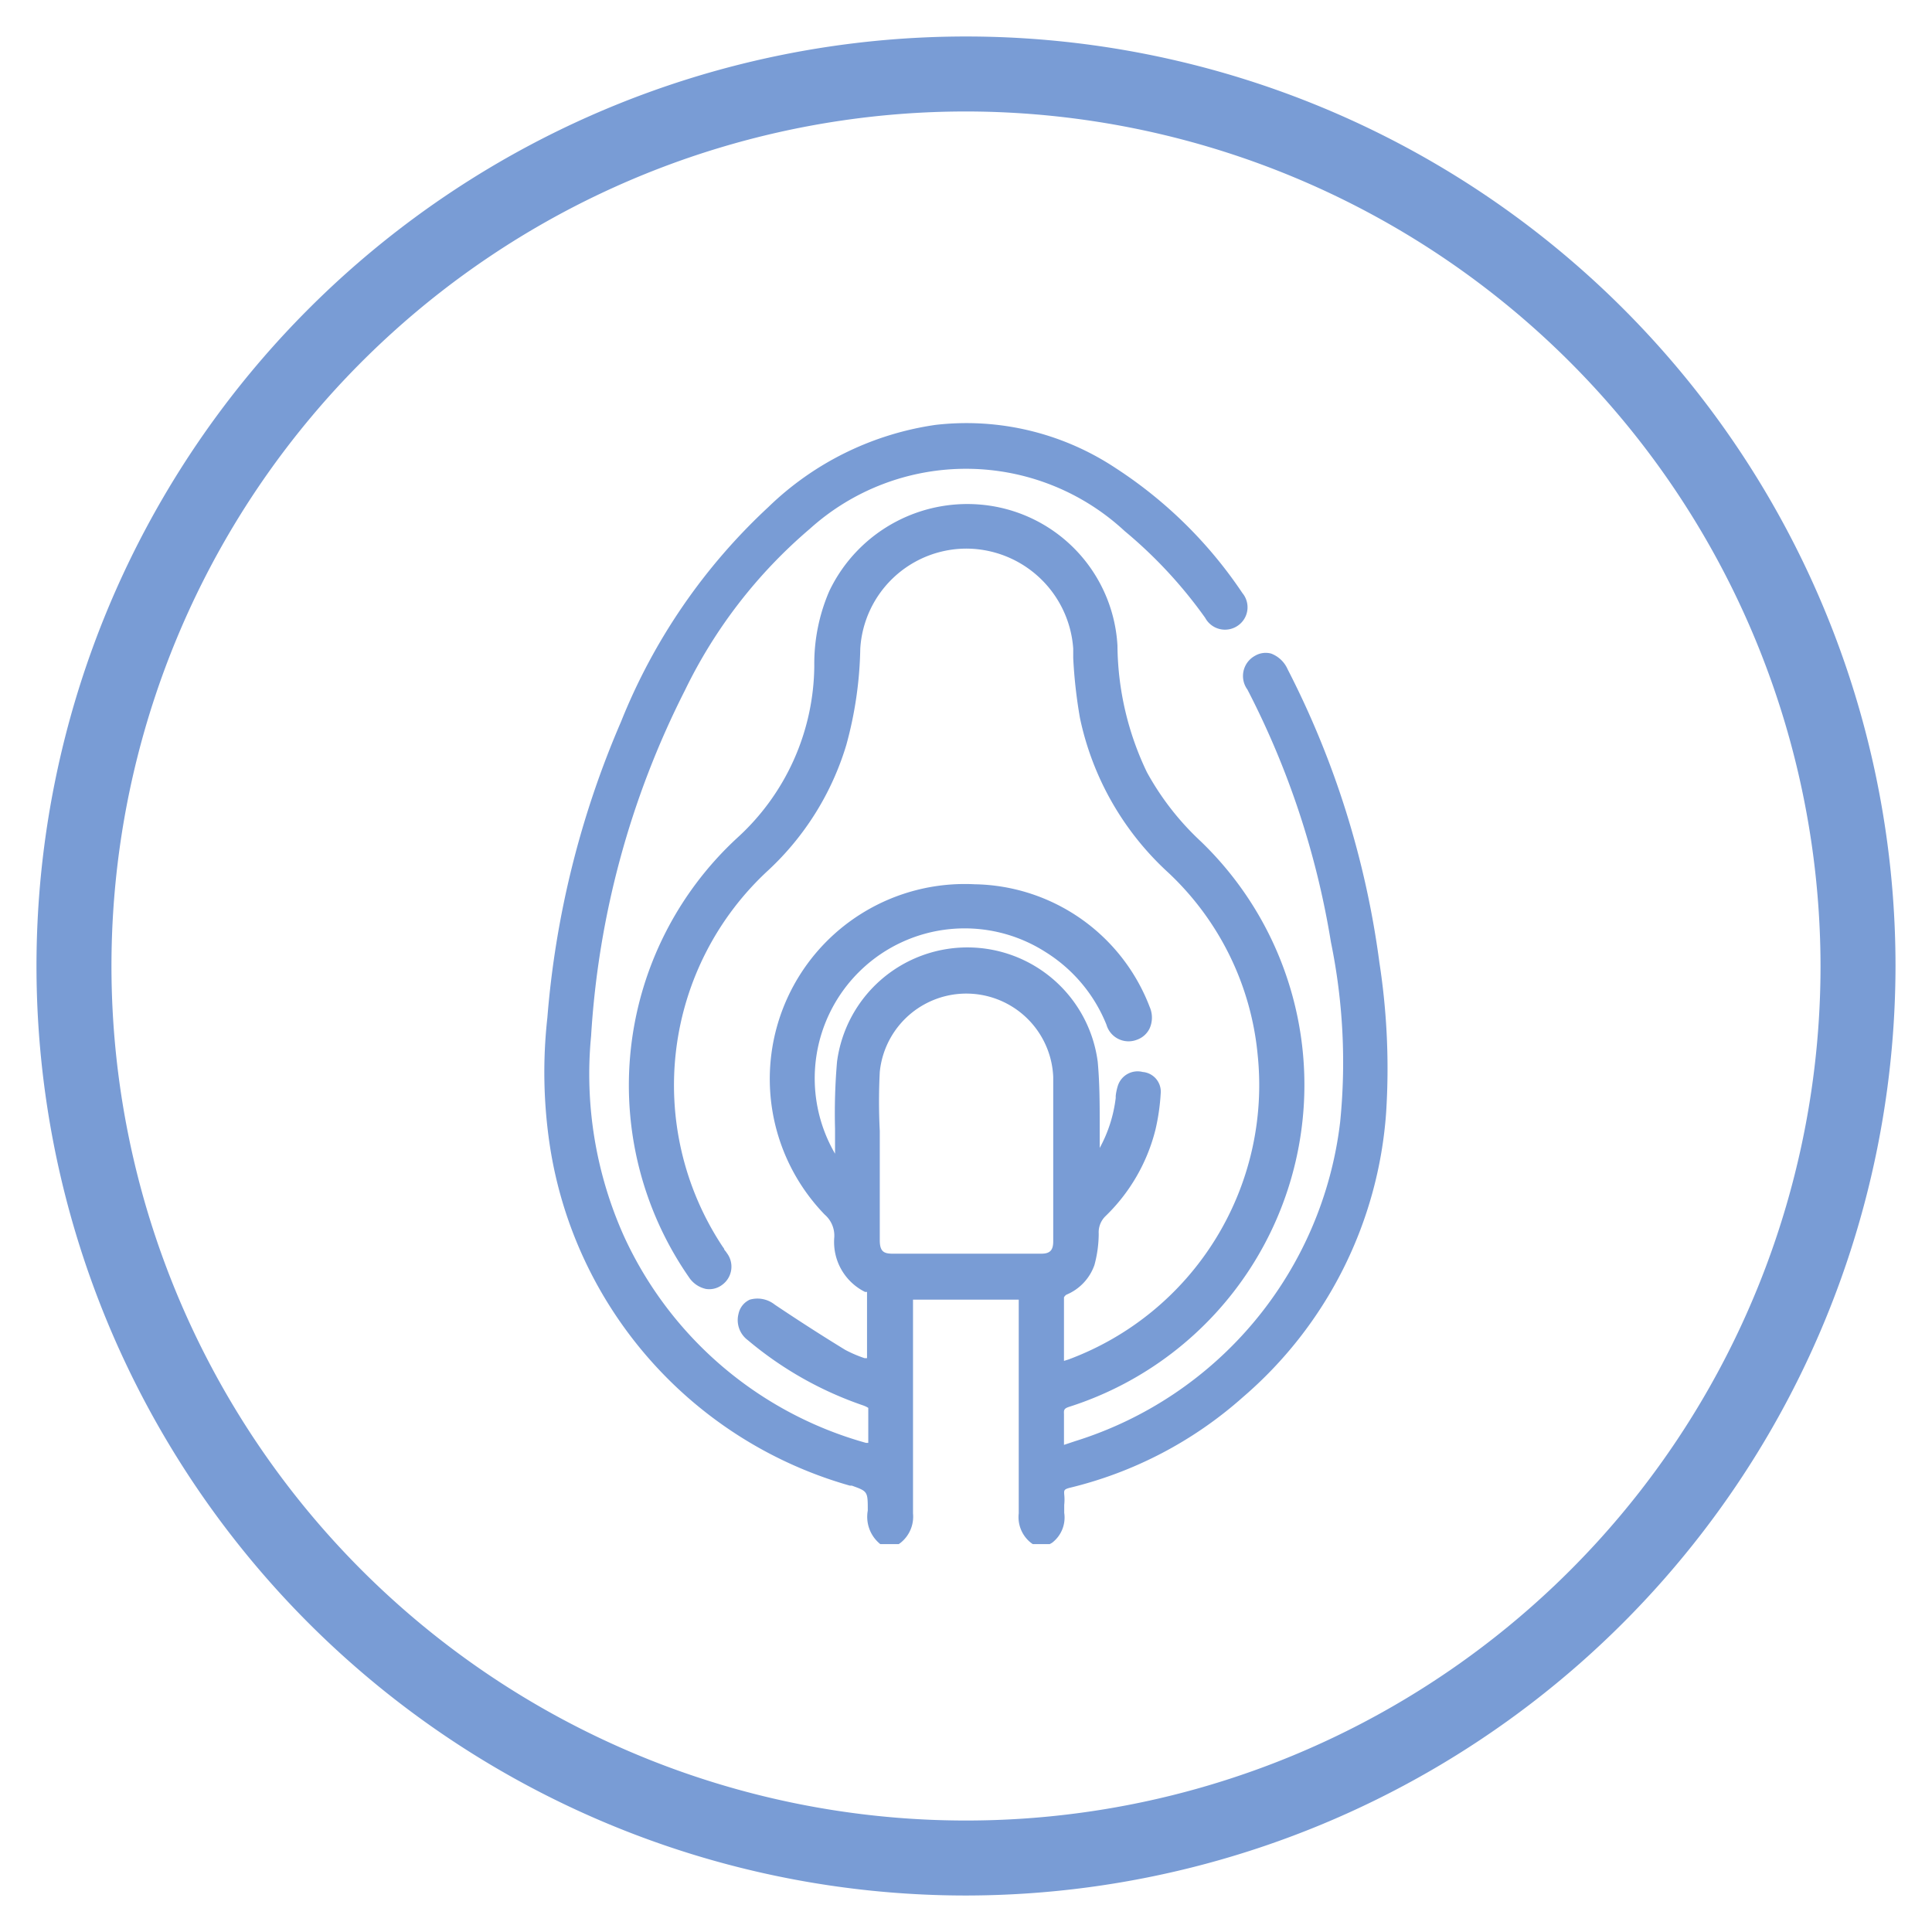
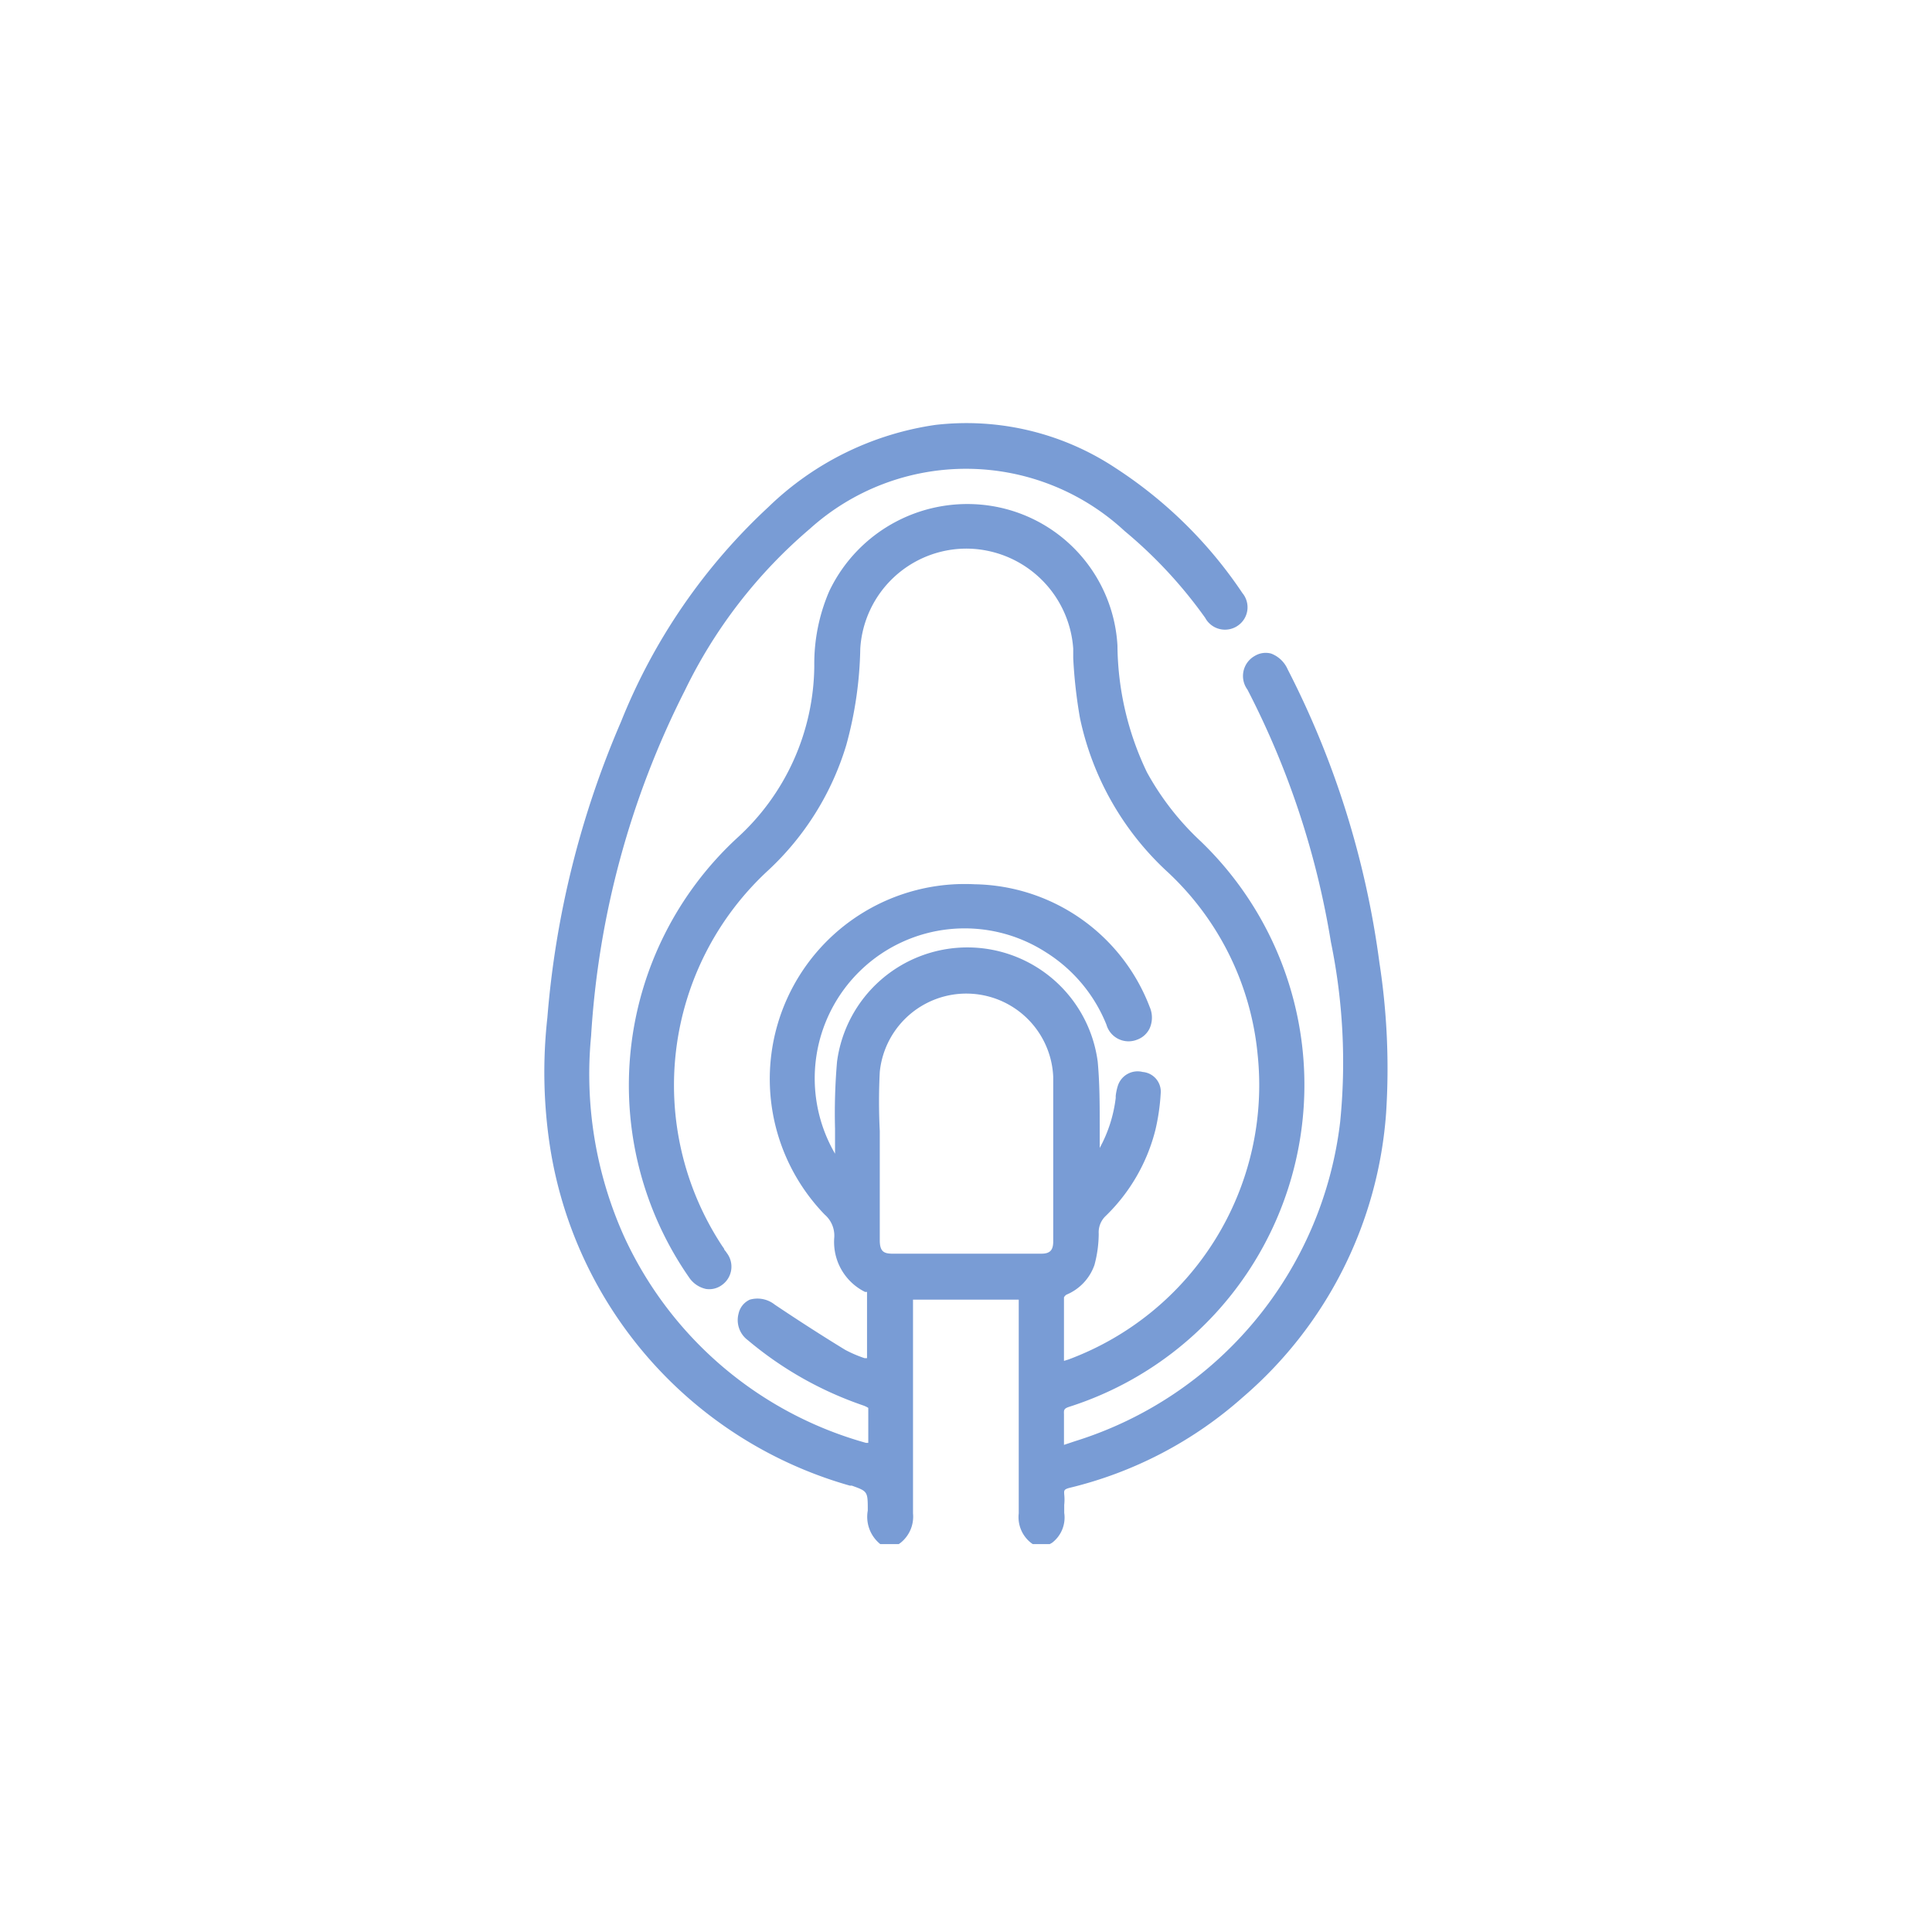
<svg xmlns="http://www.w3.org/2000/svg" id="Capa_1" data-name="Capa 1" viewBox="0 0 77.3 77.3">
  <defs>
    <style>.cls-1{fill:#799cd5;}</style>
  </defs>
  <title>ICONOS_ESPECIALIDADES_MEDICAS</title>
-   <path class="cls-1" d="M38.65,75.84A37.19,37.19,0,1,1,75.84,38.65,37.23,37.23,0,0,1,38.65,75.84Zm0-71.38A34.19,34.19,0,1,0,72.84,38.65,34.23,34.23,0,0,0,38.65,4.46Z" />
  <path class="cls-1" d="M35.37,61.53c-.41-.29-.4-.71-.39-1.15,0-1,0-.93-.89-1.22C27.51,57,23.54,52.55,22.24,45.74a18.56,18.56,0,0,1-.1-5.05,36.81,36.81,0,0,1,2.93-11.77,23.75,23.75,0,0,1,5.83-8.5,12,12,0,0,1,6.56-3.14,10.52,10.52,0,0,1,7,1.69,17.79,17.79,0,0,1,5,5,.63.63,0,0,1-.13.95c-.31.23-.68.14-1-.25a18.68,18.68,0,0,0-3.24-3.58,10,10,0,0,0-6.77-2.55A10.12,10.12,0,0,0,32.26,21a20.09,20.09,0,0,0-5.09,6.55A35,35,0,0,0,23.4,41.43a15.93,15.93,0,0,0,1.32,8.1A15.31,15.31,0,0,0,34.57,58l.21,0H35c0-.59,0-1.17,0-1.76,0-.09-.24-.21-.38-.26a13.93,13.93,0,0,1-4.53-2.56.73.73,0,0,1-.29-.8c.14-.47.65-.53,1.13-.21.93.63,1.87,1.24,2.83,1.82a9.24,9.24,0,0,0,1.25.52c0-1.06,0-2,0-3,0-.08-.12-.18-.21-.23a2,2,0,0,1-1.1-2,1.33,1.33,0,0,0-.45-1.13A7.55,7.55,0,0,1,39,35.63a7.4,7.4,0,0,1,6.74,4.76c.21.46.07.84-.31,1a.67.67,0,0,1-.88-.48,6.27,6.27,0,1,0-11.14,5.65c.06.1.14.2.29.4,0-.27,0-.42,0-.57,0-1.28,0-2.57.08-3.85a5,5,0,0,1,9.93,0c.12,1.23.06,2.48.08,3.72a1.48,1.48,0,0,0,0,.46,5.5,5.5,0,0,0,1.09-2.76,2,2,0,0,1,.08-.42.59.59,0,0,1,.71-.42.55.55,0,0,1,.51.6A8.4,8.4,0,0,1,46,45.1a7.13,7.13,0,0,1-1.9,3.34,1.12,1.12,0,0,0-.35.87,4.74,4.74,0,0,1-.16,1.19,1.78,1.78,0,0,1-1,1c-.1.05-.24.19-.24.29,0,1,0,1.9,0,2.92.22-.07.38-.11.53-.17a12,12,0,0,0,7.72-12.43,11.68,11.68,0,0,0-3.65-7.45,11.24,11.24,0,0,1-3.46-6.06,21,21,0,0,1-.29-2.75,4.54,4.54,0,0,0-9,0,15.16,15.16,0,0,1-.55,3.79,10.89,10.89,0,0,1-3,4.85,11.94,11.94,0,0,0-1.89,15.38l.17.25a.67.67,0,0,1-.12,1,.65.65,0,0,1-1-.25,12.75,12.75,0,0,1-2.37-7.59,13,13,0,0,1,4.25-9.66,9.71,9.71,0,0,0,3.17-7,6.87,6.87,0,0,1,.58-2.86,5.85,5.85,0,0,1,6.25-3.26,5.75,5.75,0,0,1,4.84,5.34A11.86,11.86,0,0,0,45.68,31a11.6,11.6,0,0,0,2.19,2.83,13.05,13.05,0,0,1,3.93,7.58A13.23,13.23,0,0,1,42.73,56c-.29.1-.41.22-.4.54,0,.49,0,1,0,1.58.81-.29,1.56-.49,2.26-.81a15.07,15.07,0,0,0,9.27-12.37,24.38,24.38,0,0,0-.38-7.28,33.86,33.86,0,0,0-3.36-10.18c-.24-.46-.16-.81.2-1s.71-.05,1,.43a35.46,35.46,0,0,1,3.65,11.66,26.93,26.93,0,0,1,.27,6,16.29,16.29,0,0,1-5.65,11.22,15.82,15.82,0,0,1-6.83,3.57c-.31.08-.43.21-.39.53s0,.49,0,.73a1,1,0,0,1-.39,1h-.52a1.06,1.06,0,0,1-.39-1c0-2.75,0-5.51,0-8.26v-.54H36.28v.54c0,2.75,0,5.51,0,8.26a1.09,1.09,0,0,1-.4,1ZM35,46.34h0c0,1.09,0,2.19,0,3.29,0,.52.22.77.72.78q3,0,6,0a.65.65,0,0,0,.72-.74c0-2.19,0-4.39,0-6.58A3.73,3.73,0,0,0,35,42.88C34.9,44,35,45.19,35,46.34Z" />
  <path class="cls-1" d="M42,61.78h-.68l-.07-.05a1.31,1.31,0,0,1-.49-1.18V52H36.53v2.26q0,3.14,0,6.29a1.34,1.34,0,0,1-.5,1.18l-.07.05h-.68l-.06,0a1.4,1.4,0,0,1-.5-1.34c0-.77,0-.77-.64-1l-.08,0a16.77,16.77,0,0,1-12-13.6,19.67,19.67,0,0,1-.1-5.12,37.38,37.38,0,0,1,2.95-11.85,23.72,23.72,0,0,1,5.89-8.58A12.08,12.08,0,0,1,37.43,17a10.8,10.8,0,0,1,7.21,1.73,17.68,17.68,0,0,1,5.07,5,.89.89,0,0,1-.18,1.3.9.9,0,0,1-1.31-.31A18.3,18.3,0,0,0,45,21.25a9.33,9.33,0,0,0-12.6-.09,19.85,19.85,0,0,0-5,6.47,35.25,35.25,0,0,0-3.75,13.82,15.83,15.83,0,0,0,1.31,8,15.11,15.11,0,0,0,9.69,8.28l.09,0v-.16c0-.43,0-.83,0-1.24a1,1,0,0,0-.21-.1,14.38,14.38,0,0,1-4.61-2.61,1,1,0,0,1-.37-1.06A.8.8,0,0,1,30,52a1.11,1.11,0,0,1,1,.2c1,.67,1.92,1.26,2.82,1.81a5.09,5.09,0,0,0,.77.33l.1,0v-.28c0-.82,0-1.59,0-2.37,0,0,0,0-.08,0a2.23,2.23,0,0,1-1.23-2.19A1.11,1.11,0,0,0,33,48.6,7.8,7.8,0,0,1,39,35.38a7.63,7.63,0,0,1,7,4.91,1.06,1.06,0,0,1,0,.85.89.89,0,0,1-.51.46A.92.92,0,0,1,44.27,41a6.1,6.1,0,0,0-2.44-2.91,6,6,0,0,0-8.42,8.07v-1a24.06,24.06,0,0,1,.08-2.68,5.26,5.26,0,0,1,10.43,0c.08.86.08,1.74.08,2.59v.86a5.55,5.55,0,0,0,.64-2v-.08a2.08,2.08,0,0,1,.08-.39.83.83,0,0,1,1-.57.79.79,0,0,1,.72.86,8.5,8.5,0,0,1-.21,1.45,7.26,7.26,0,0,1-2,3.46.9.9,0,0,0-.27.7,4.84,4.84,0,0,1-.17,1.25,2,2,0,0,1-1.12,1.19.26.26,0,0,0-.1.11c0,.7,0,1.42,0,2.18v.36l.19-.06a11.71,11.71,0,0,0,7.56-12.18,11.46,11.46,0,0,0-3.57-7.29,11.63,11.63,0,0,1-3.54-6.19,19.58,19.58,0,0,1-.27-2.4l0-.38a4.3,4.3,0,0,0-4.27-4h0a4.26,4.26,0,0,0-4.25,4,15.48,15.48,0,0,1-.56,3.86,11.28,11.28,0,0,1-3.11,5,11.69,11.69,0,0,0-1.85,15.05l.07.1c0,.05.07.1.1.16a.9.9,0,0,1-.18,1.29.85.85,0,0,1-.65.16,1.09,1.09,0,0,1-.67-.46,13.47,13.47,0,0,1,1.92-17.58,9.4,9.4,0,0,0,3.09-6.88,7.32,7.32,0,0,1,.6-3,6.12,6.12,0,0,1,6.53-3.4,6,6,0,0,1,5,5.58,11.91,11.91,0,0,0,1.18,5.07,11,11,0,0,0,2.15,2.76,13.52,13.52,0,0,1-5.24,22.62c-.22.07-.24.12-.23.29,0,.34,0,.68,0,1.06v.18l.45-.15A15.24,15.24,0,0,0,53.62,44.89a23.89,23.89,0,0,0-.37-7.2,33.72,33.72,0,0,0-3.34-10.1.92.92,0,0,1,.3-1.35.84.84,0,0,1,.65-.09,1.18,1.18,0,0,1,.66.63,35.94,35.94,0,0,1,3.67,11.73,27.77,27.77,0,0,1,.27,6A16.54,16.54,0,0,1,49.73,55.9a16.11,16.11,0,0,1-6.94,3.63c-.22.06-.22.1-.21.26a2,2,0,0,1,0,.42v.32a1.27,1.27,0,0,1-.49,1.2Zm-.51-.5h.34a.79.79,0,0,0,.24-.71c0-.12,0-.25,0-.37a2.16,2.16,0,0,0,0-.36.66.66,0,0,1,.58-.79,15.63,15.63,0,0,0,6.73-3.52A16.13,16.13,0,0,0,55,44.48a27.45,27.45,0,0,0-.26-5.9A35.46,35.46,0,0,0,51.07,27a.69.69,0,0,0-.35-.38.35.35,0,0,0-.27.05c-.1.06-.35.19-.09.68a34.71,34.71,0,0,1,3.38,10.25A24.53,24.53,0,0,1,54.12,45,15.34,15.34,0,0,1,44.7,57.53a13.44,13.44,0,0,1-1.51.55l-.77.26-.33.12v-.89c0-.36,0-.69,0-1a.71.71,0,0,1,.58-.79,13,13,0,0,0,8.89-14.35A12.8,12.8,0,0,0,47.7,34a11.58,11.58,0,0,1-2.24-2.89,12.41,12.41,0,0,1-1.24-5.27,5.5,5.5,0,0,0-4.63-5.12,5.64,5.64,0,0,0-6,3.13,6.69,6.69,0,0,0-.55,2.76,10,10,0,0,1-3.25,7.23A12.94,12.94,0,0,0,28,50.73a.54.54,0,0,0,.34.26.36.36,0,0,0,.27-.08.44.44,0,0,0,.05-.62l-.1-.14L28.45,50a12.2,12.2,0,0,1,1.93-15.69,10.67,10.67,0,0,0,3-4.74,14.69,14.69,0,0,0,.54-3.74,4.77,4.77,0,0,1,4.75-4.45h0a4.8,4.8,0,0,1,4.77,4.46l0,.38a20.25,20.25,0,0,0,.26,2.33,10.92,10.92,0,0,0,3.39,5.92,12,12,0,0,1,3.73,7.61A12.22,12.22,0,0,1,43,54.82l-.34.11-.53.16v-1c0-.76,0-1.49,0-2.22a.69.69,0,0,1,.38-.51,1.57,1.57,0,0,0,.86-.89,4.34,4.34,0,0,0,.15-1.12,1.38,1.38,0,0,1,.42-1.05A6.69,6.69,0,0,0,45.74,45a7.57,7.57,0,0,0,.2-1.37c0-.23-.15-.31-.3-.33a.35.35,0,0,0-.44.25,1.16,1.16,0,0,0-.05.28V44A5.74,5.74,0,0,1,44,46.84l-.31.39-.13-.48a2,2,0,0,1,0-.47v-1.2c0-.84,0-1.71-.08-2.54a4.76,4.76,0,0,0-9.43,0,23,23,0,0,0-.08,2.63v1.19c0,.11,0,.21,0,.35v1l-.59-.79c-.07-.1-.12-.17-.16-.24A6.53,6.53,0,0,1,34,38.59a6.54,6.54,0,0,1,10.7,2.19c.2.48.47.38.56.35a.35.35,0,0,0,.22-.19.57.57,0,0,0,0-.45,7.15,7.15,0,0,0-6.52-4.61,7.3,7.3,0,0,0-5.55,12.36,1.61,1.61,0,0,1,.52,1.32,1.73,1.73,0,0,0,1,1.73.6.6,0,0,1,.35.45c0,.78,0,1.56,0,2.38v1L34.88,55l-.43-.16a4.77,4.77,0,0,1-.86-.38c-.9-.54-1.83-1.14-2.84-1.82a.69.69,0,0,0-.57-.14.28.28,0,0,0-.18.21c-.05.17,0,.32.22.54a13.62,13.62,0,0,0,4.44,2.51c.16.06.53.21.55.49,0,.44,0,.9,0,1.33v.71l-.36,0-.13,0-.23-.05a15.6,15.6,0,0,1-10-8.55,16.11,16.11,0,0,1-1.35-8.22,35.41,35.41,0,0,1,3.8-14,20.34,20.34,0,0,1,5.15-6.63,10.29,10.29,0,0,1,6.3-2.51,10.14,10.14,0,0,1,6.93,2.61,18.05,18.05,0,0,1,3.29,3.63c.11.15.34.39.62.19a.4.4,0,0,0,.06-.61,17.58,17.58,0,0,0-4.92-4.9,10.25,10.25,0,0,0-6.89-1.65,11.65,11.65,0,0,0-6.43,3.08A23.28,23.28,0,0,0,25.3,29a36.65,36.65,0,0,0-2.91,11.69,19,19,0,0,0,.09,5A16.32,16.32,0,0,0,34.16,58.92l.08,0c.92.3,1,.41,1,1.44,0,.43,0,.71.23.9h.34a.89.89,0,0,0,.24-.73q0-3.15,0-6.29V51.5h5.26v9A.85.85,0,0,0,41.52,61.28ZM38.7,50.67h-3a.9.9,0,0,1-1-1c0-.79,0-1.59,0-2.38l0-1.16c0-.27,0-.55,0-.82,0-.79,0-1.61,0-2.41a4,4,0,0,1,4-3.65h.13a4,4,0,0,1,3.82,3.88c0,1.67,0,3.36,0,5v1.58a.9.9,0,0,1-1,1Zm-3.5-4.08v.66c0,.79,0,1.58,0,2.37,0,.45.16.53.47.54,2,0,4,0,6,0,.34,0,.47-.14.47-.49V48.09c0-1.64,0-3.33,0-5a3.48,3.48,0,0,0-6.94-.2,23.23,23.23,0,0,0,0,2.36c0,.36,0,.72,0,1.08Z" />
</svg>